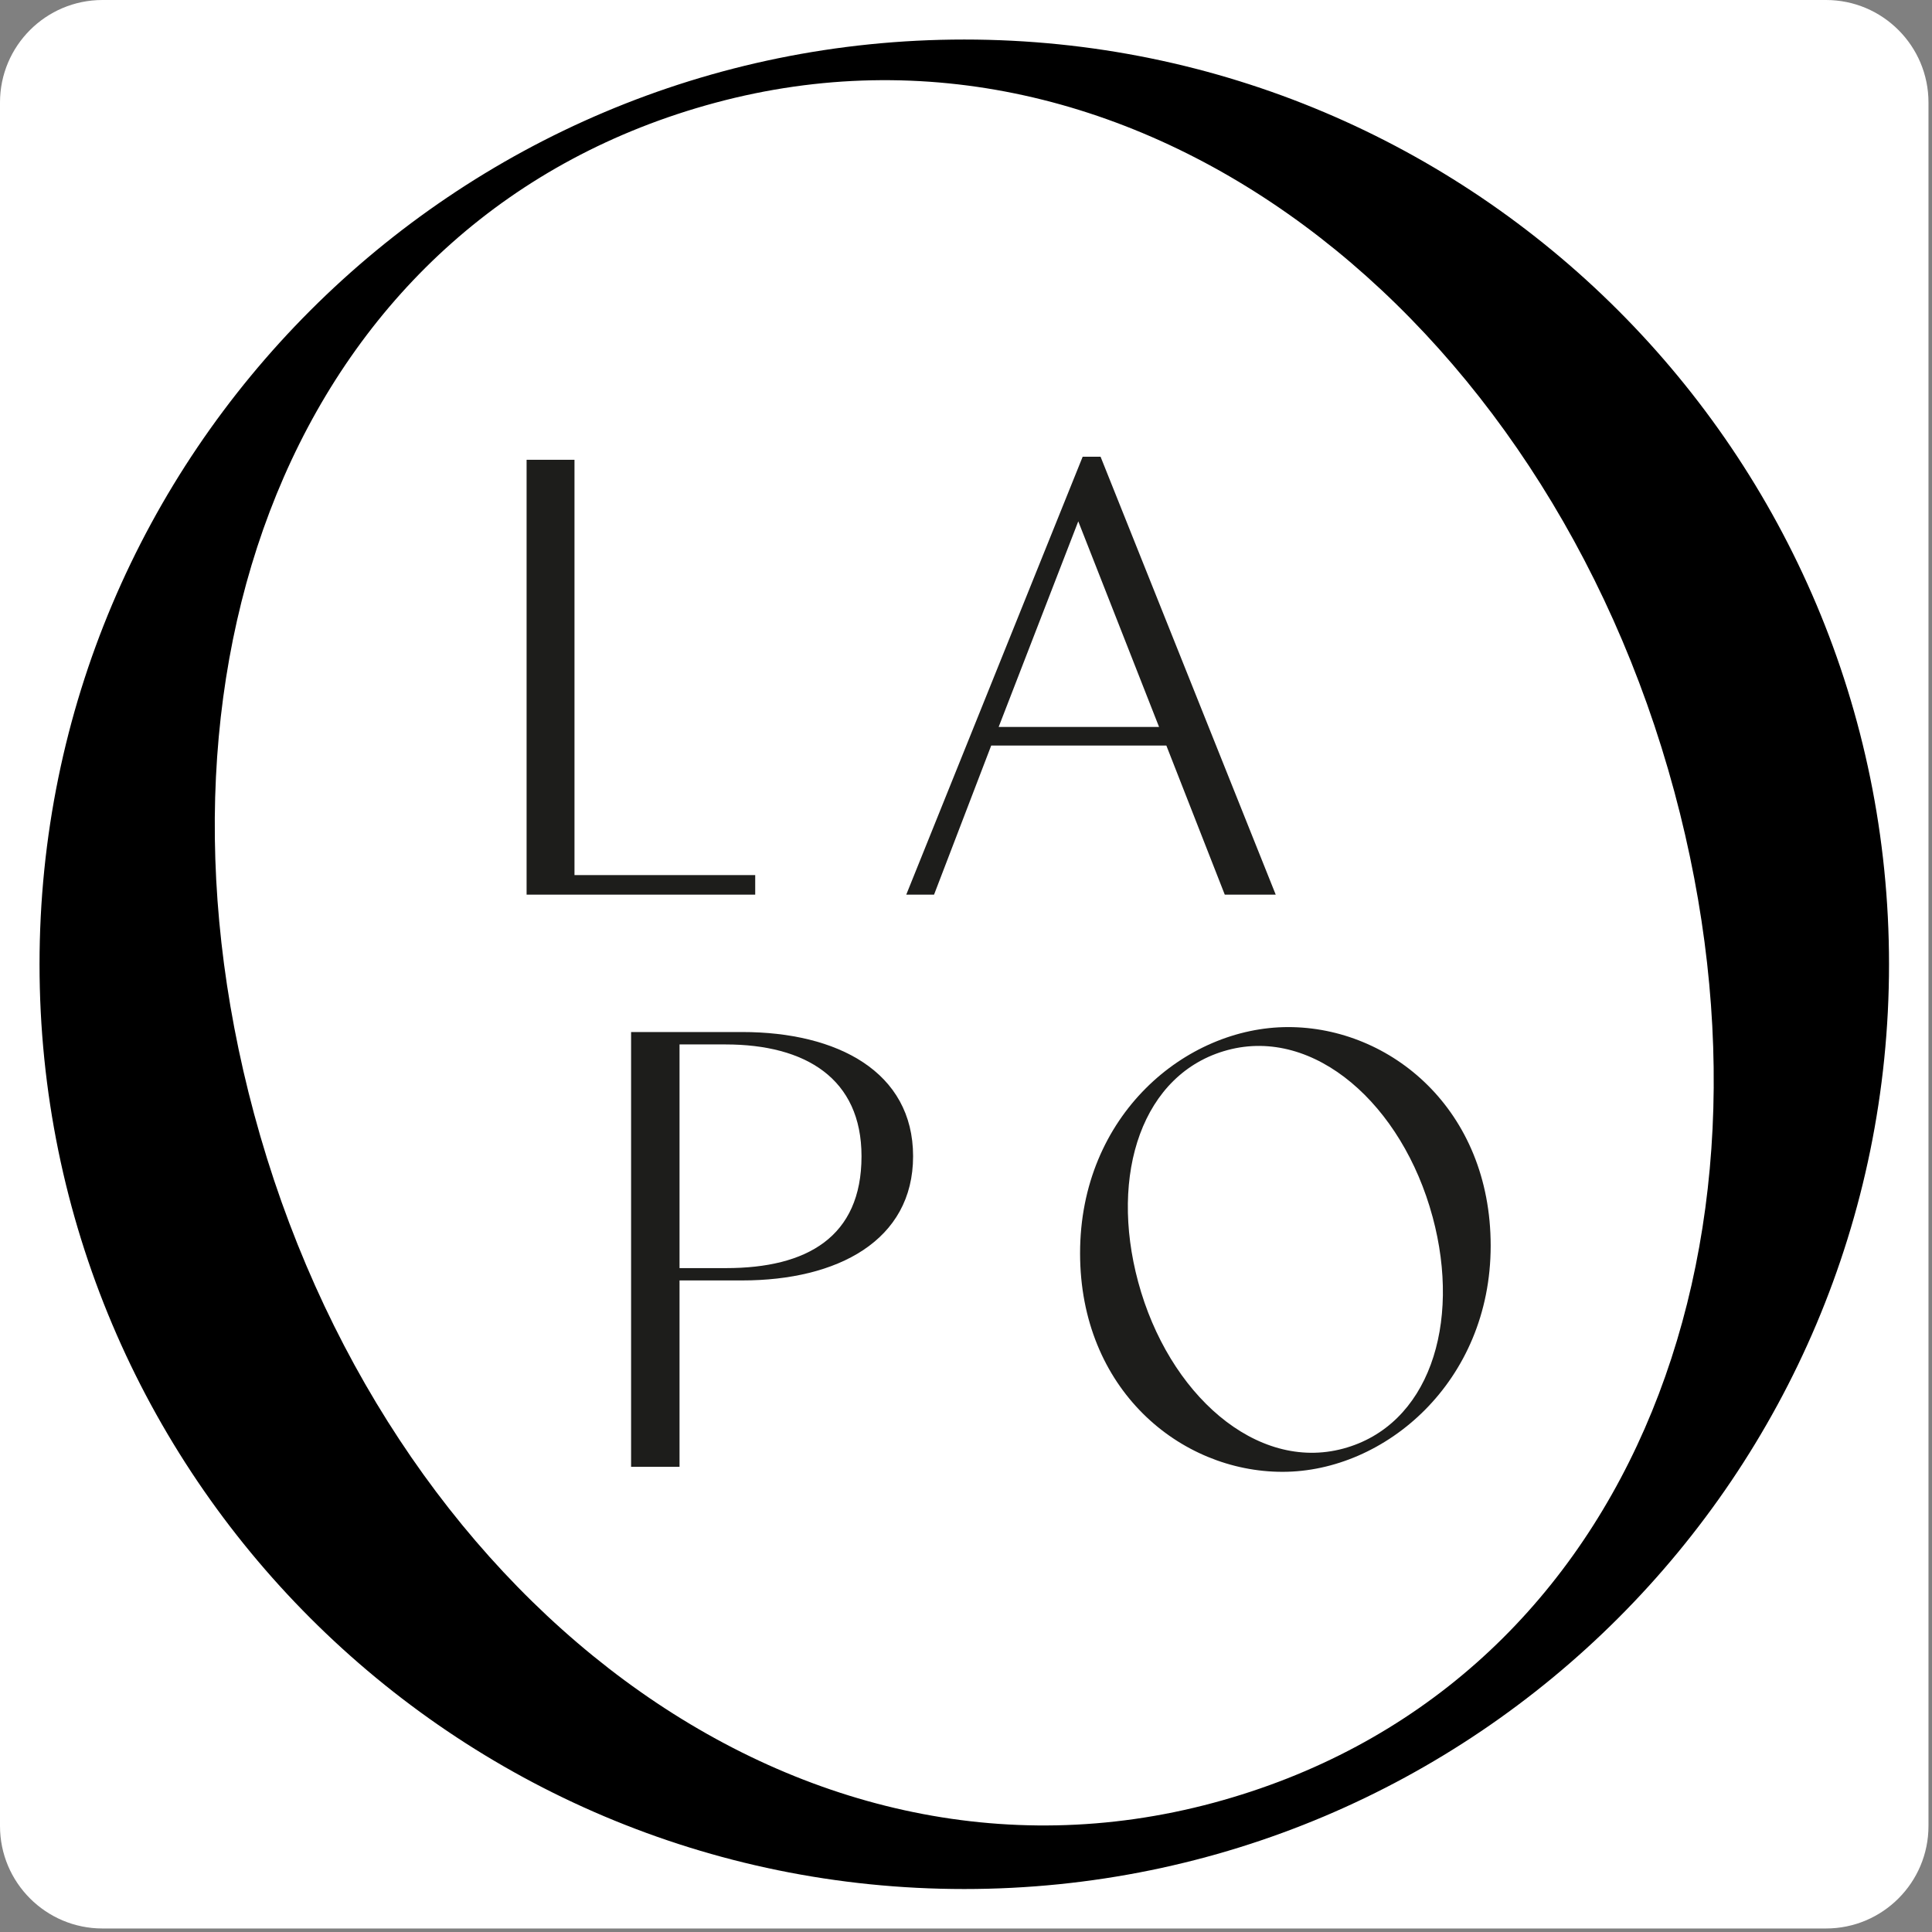
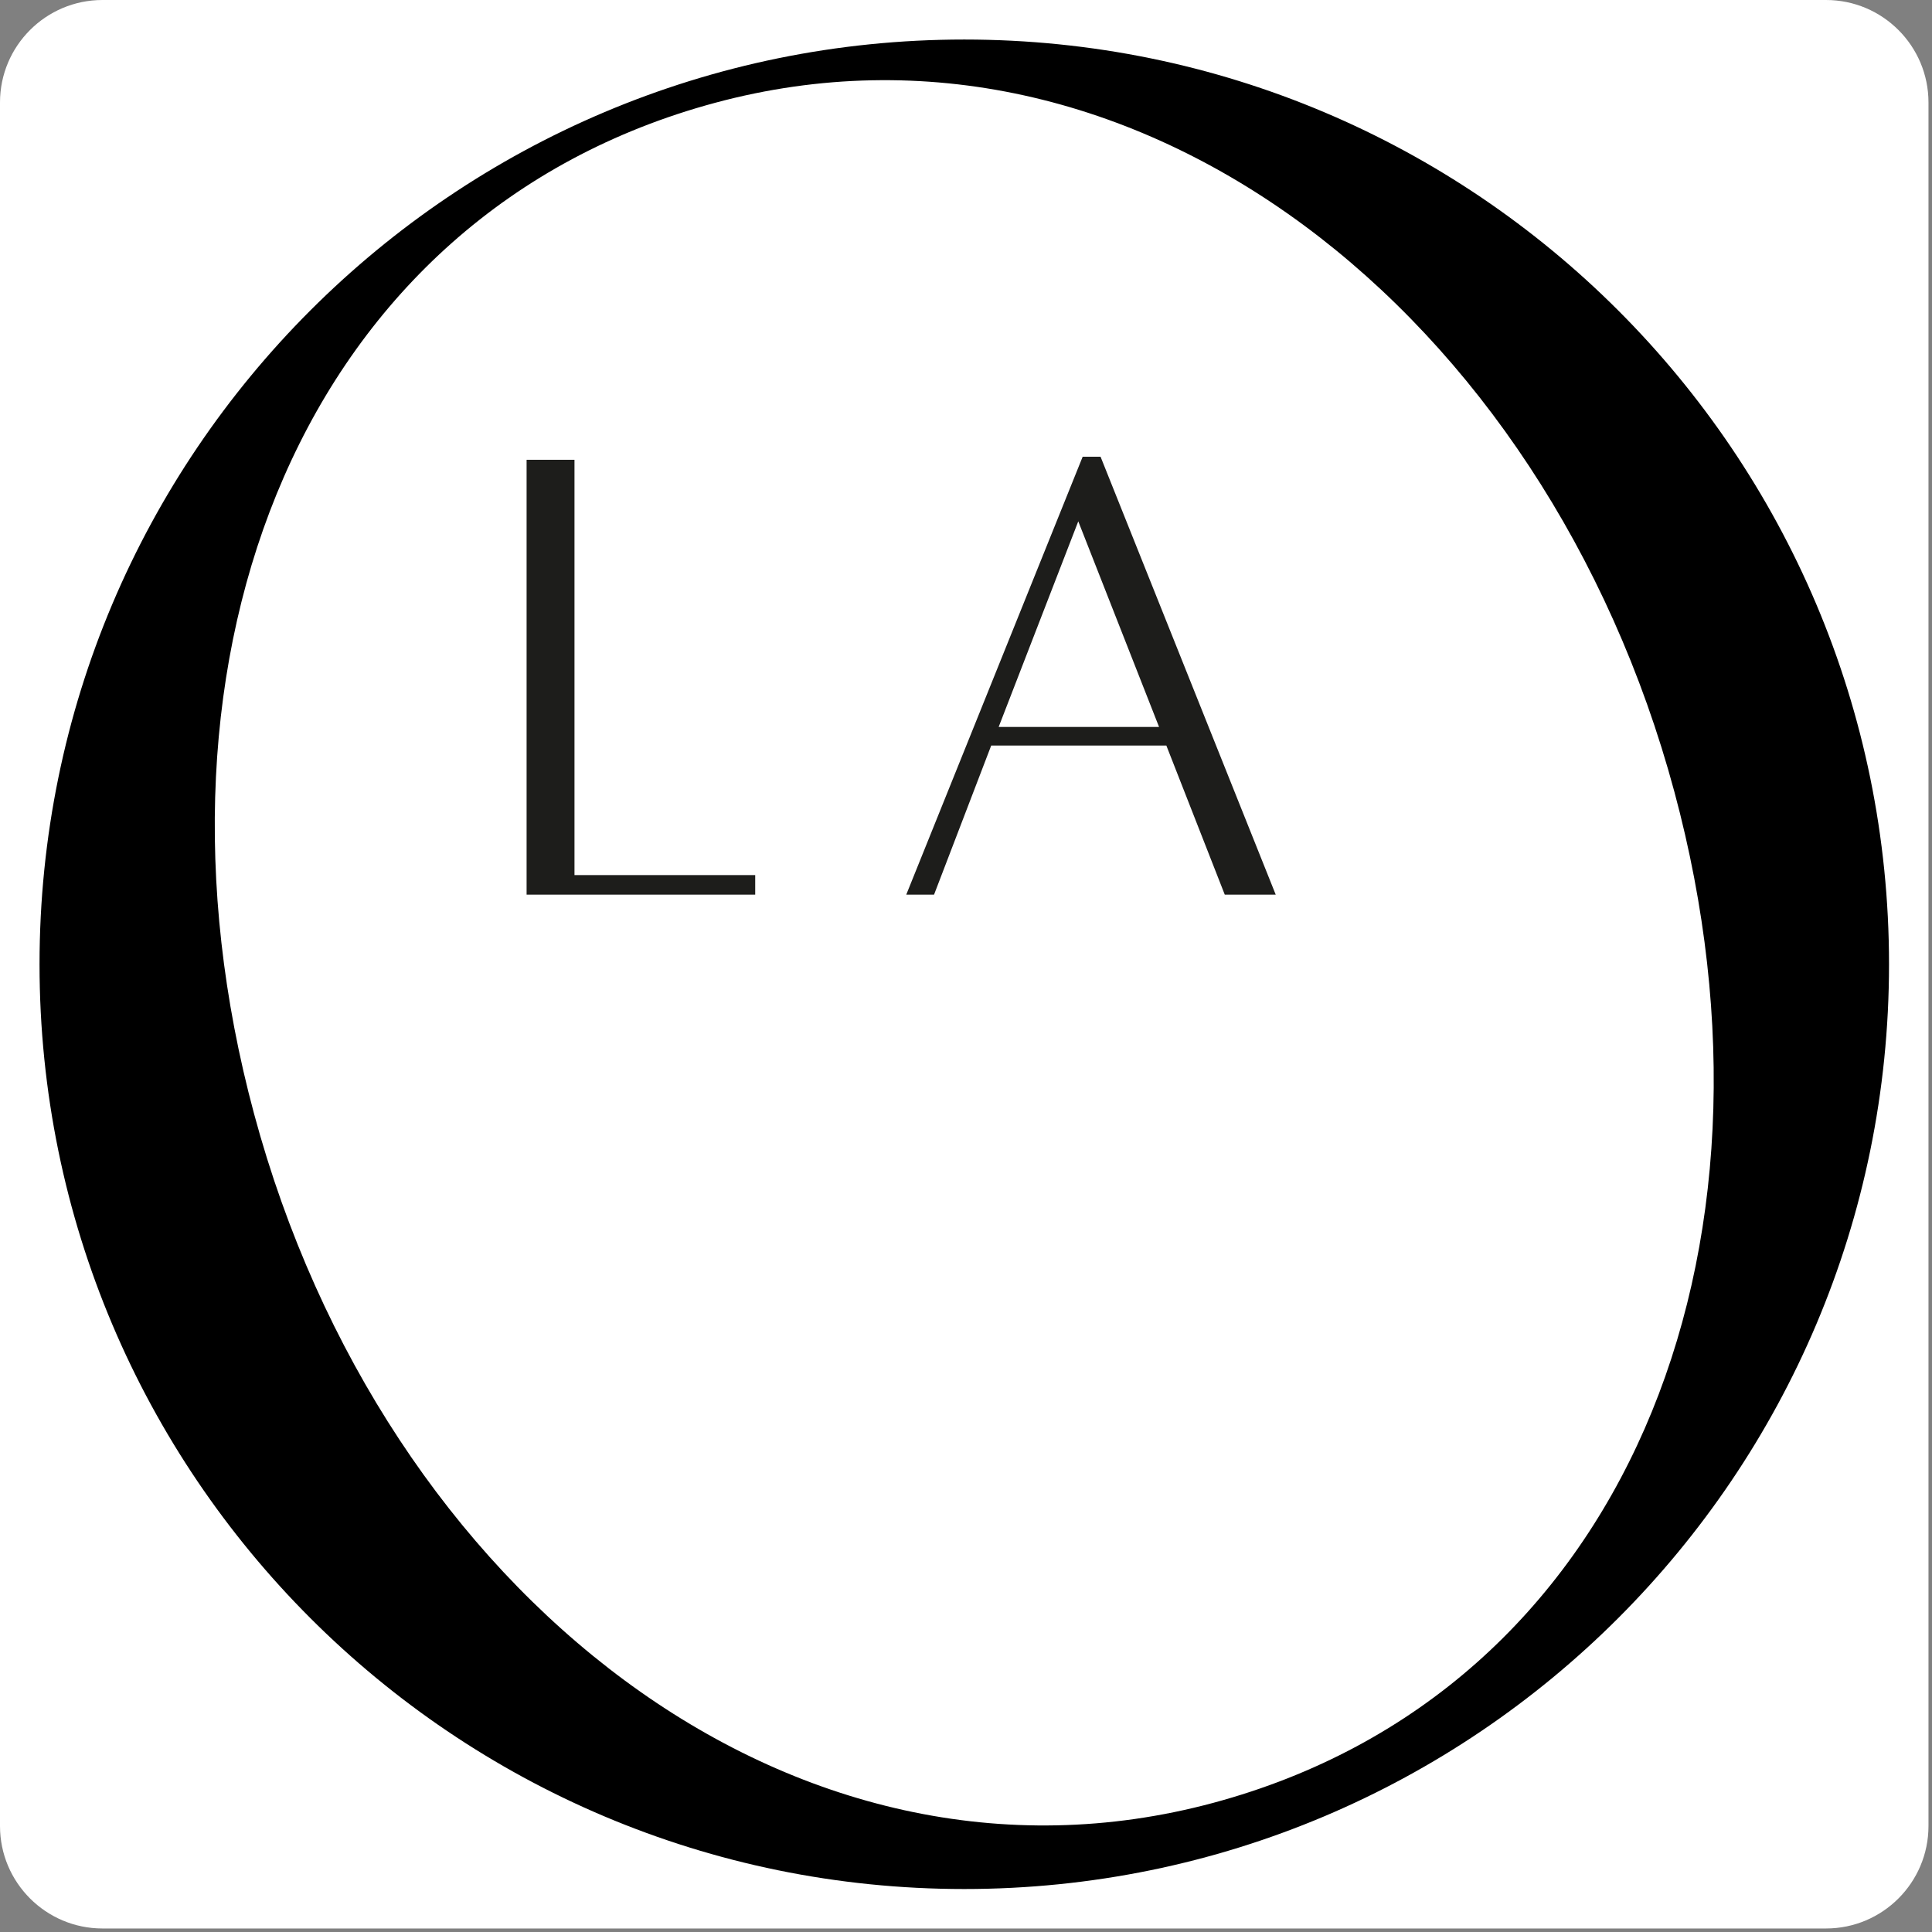
<svg xmlns="http://www.w3.org/2000/svg" width="100%" height="100%" viewBox="0 0 236 236" version="1.1" xml:space="preserve" style="fill-rule:evenodd;clip-rule:evenodd;stroke-linejoin:round;stroke-miterlimit:2;">
  <rect x="0" y="0" width="236" height="236" fill="#808080" stroke="none" />
  <path d="M235.57,12.517C235.57,5.609 229.961,0 223.053,0L12.517,0C5.609,0 0,5.609 0,12.517L0,223.053C0,229.961 5.609,235.57 12.517,235.57L223.053,235.57C229.961,235.57 235.57,229.961 235.57,223.053L235.57,12.517Z" style="fill:white;" />
  <g id="Calque_1-2" transform="matrix(0.959,0,0,0.959,4.829,4.829)">
    <path d="M117.79,0C52.74,0 0,52.74 0,117.79C0,182.84 52.74,235.58 117.79,235.58C182.84,235.58 235.58,182.84 235.58,117.79C235.58,52.74 182.84,0 117.79,0ZM149.52,224.6C96,239.01 43.75,197.83 27.33,136.85C11.53,78.15 33.65,22.17 86.05,8.06C139.57,-6.35 191.82,34.84 208.24,95.82C224.05,154.52 201.92,210.49 149.52,224.6Z" style="fill-rule:nonzero;" />
-     <path d="M75.35,126.42L89.51,126.42C101.62,126.42 111.27,131.48 111.27,142.24C111.27,153 101.62,158.06 89.51,158.06L81.52,158.06L81.52,181.8L75.35,181.8L75.35,126.42ZM104.7,142.24C104.7,132.35 97.58,128 87.37,128L81.52,128L81.52,156.49L87.45,156.49C97.74,156.49 104.7,152.53 104.7,142.25L104.7,142.24Z" style="fill:rgb(29,29,27);fill-rule:nonzero;" />
-     <path d="M132.54,154.59C132.54,137.02 145.99,125.79 159.05,125.79C172.11,125.79 184.84,136.31 184.84,153.64C184.84,170.97 171.39,182.44 158.33,182.44C145.27,182.44 132.54,171.92 132.54,154.59ZM177.44,149.96C173.59,135.67 162.4,125.74 151.32,128.72C140.47,131.64 136.23,144.5 139.94,158.25C143.79,172.54 154.98,182.47 166.06,179.48C176.91,176.56 181.15,163.7 177.44,149.95L177.44,149.96Z" style="fill:rgb(29,29,27);fill-rule:nonzero;" />
    <path d="M68.14,106.43L68.14,53.53L62.04,53.53L62.04,108.92L91.16,108.92L91.16,106.43L68.14,106.43Z" style="fill:rgb(29,29,27);fill-rule:nonzero;" />
    <path d="M135.15,53.14L132.87,53.14L110.4,108.92L113.94,108.92L121.22,89.93L143.53,89.93L150.97,108.92L157.46,108.92L135.15,53.14ZM142.6,87.56L122.17,87.56L132.31,61.37L142.6,87.56Z" style="fill:rgb(29,29,27);fill-rule:nonzero;" />
  </g>
</svg>